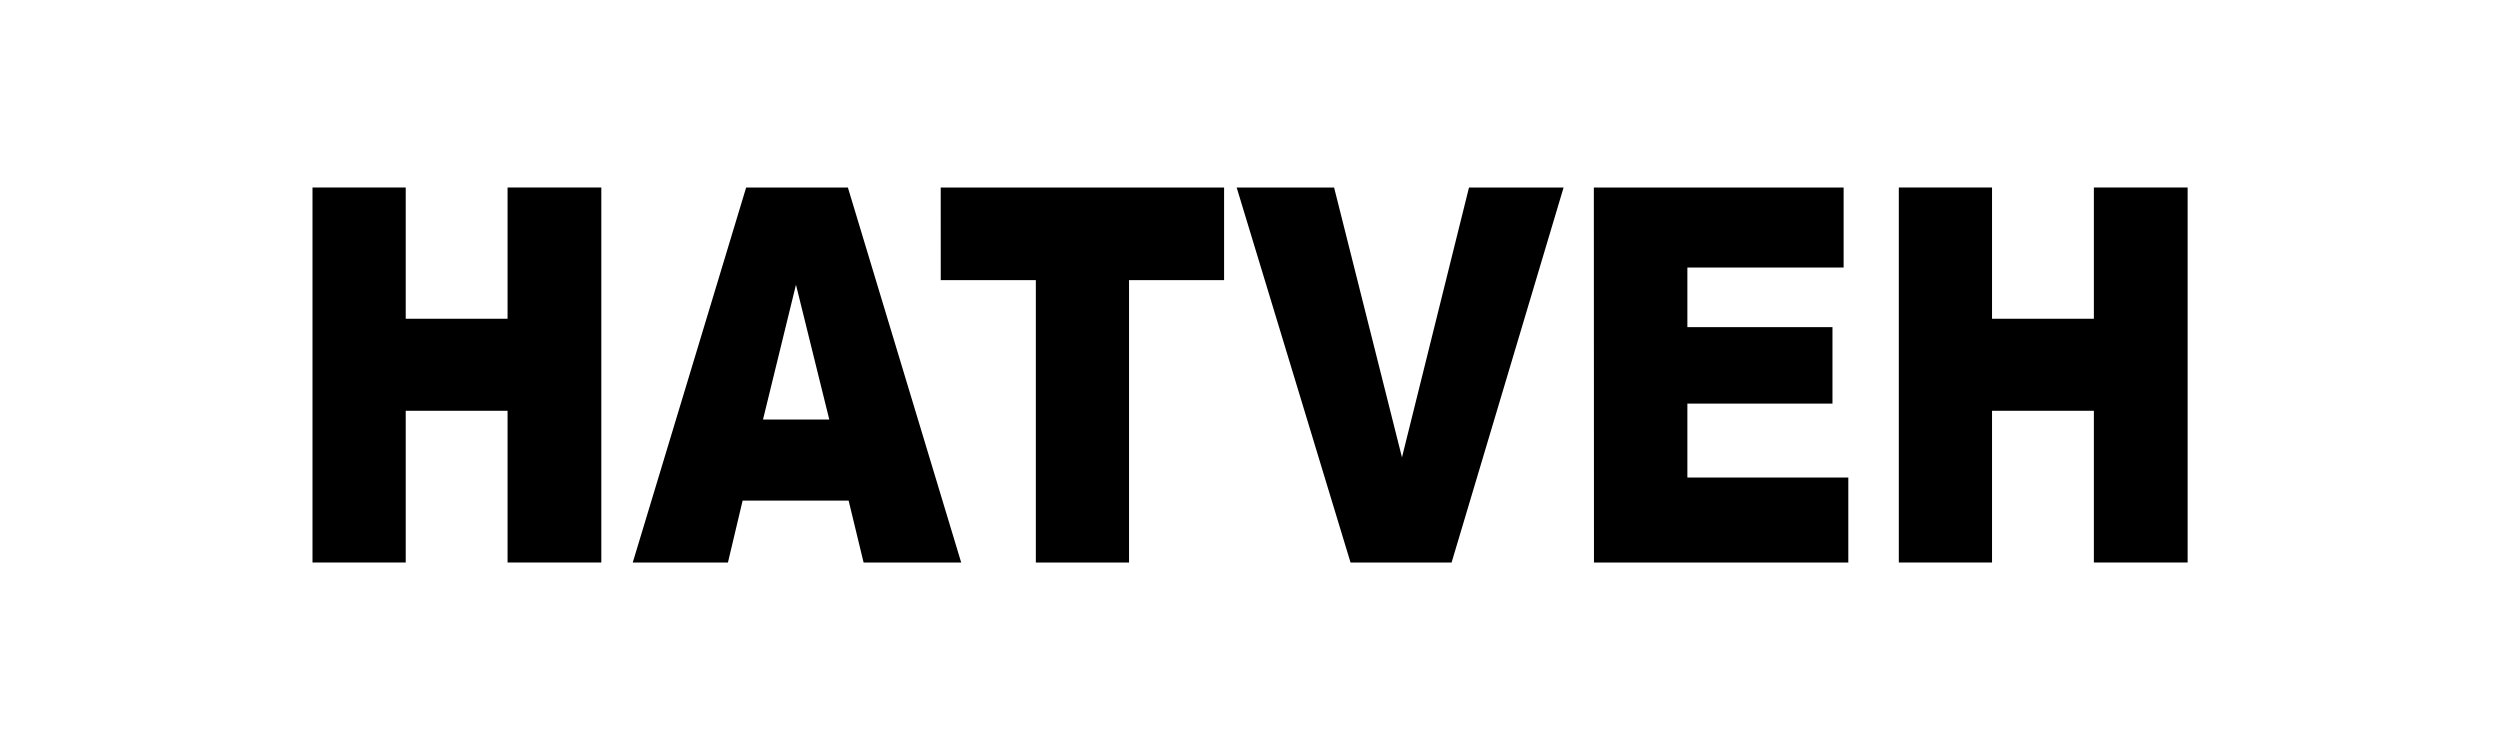
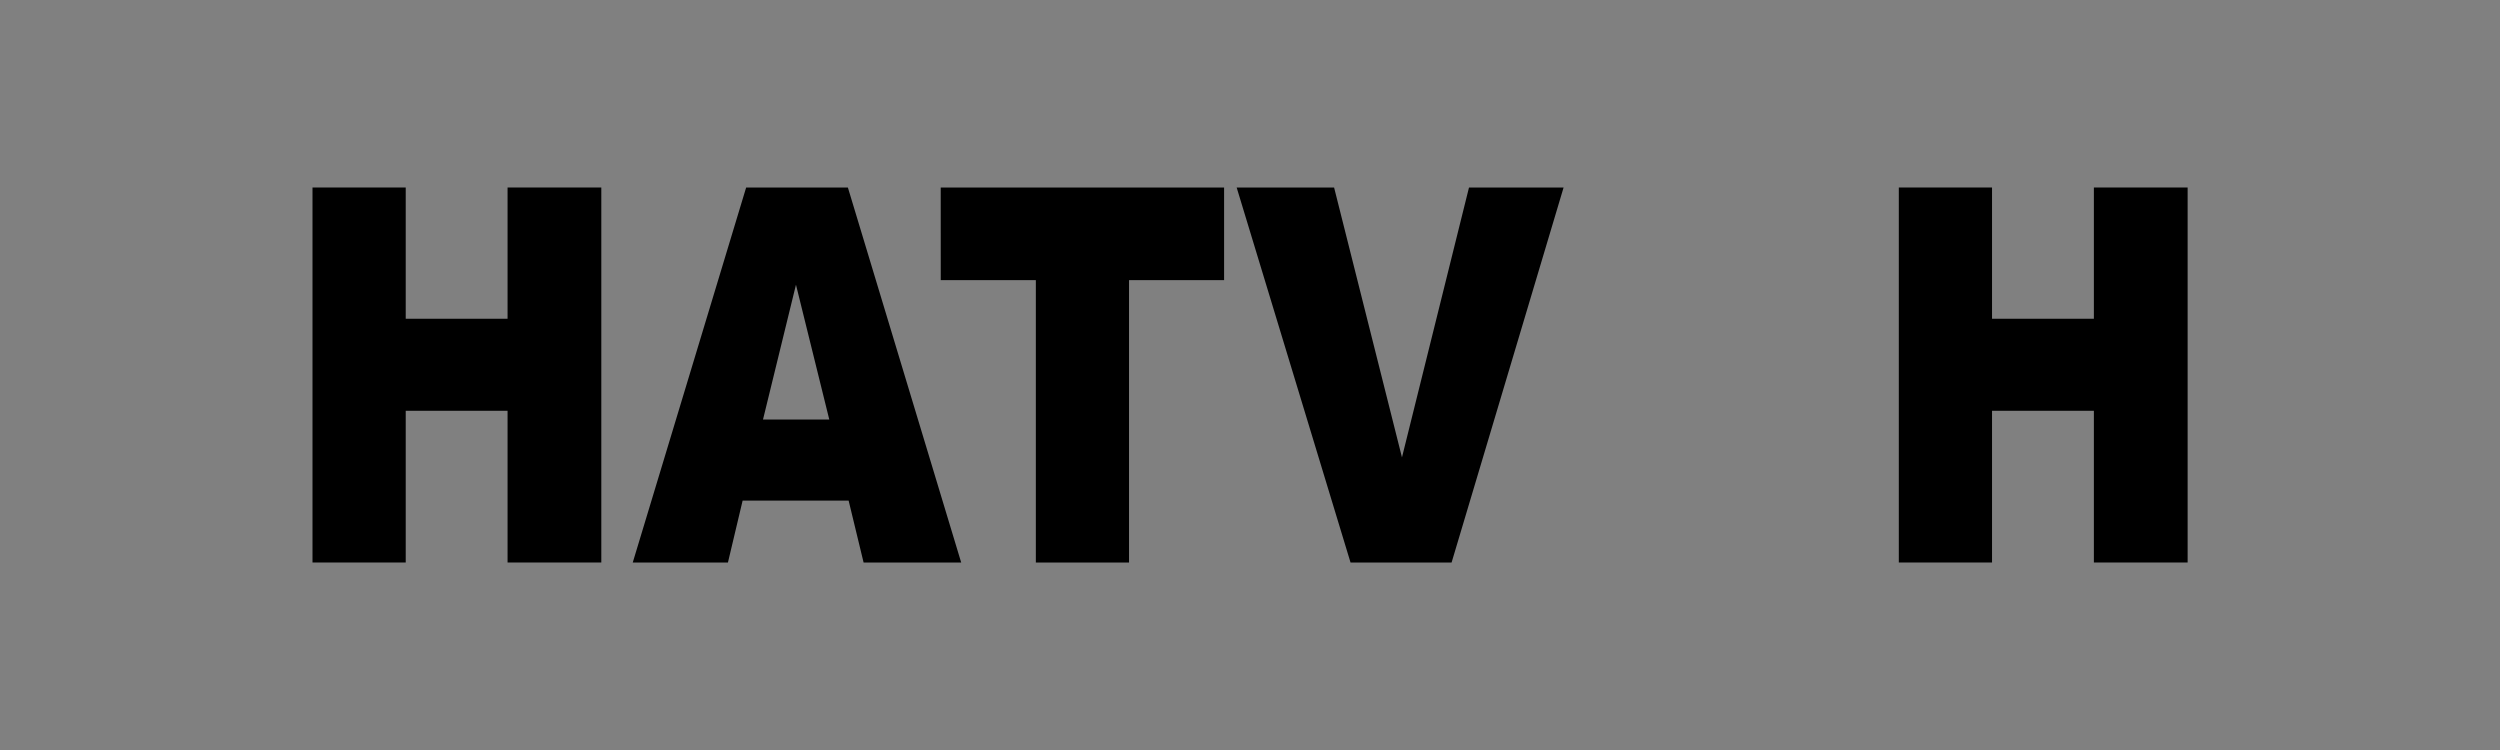
<svg xmlns="http://www.w3.org/2000/svg" width="80" height="24" viewBox="0 0 80 24">
  <rect x="0" y="0" width="80" height="24" fill="#808080" stroke="none" />
  <defs>
    <clipPath id="clip-HATVEH">
      <rect width="80" height="24" />
    </clipPath>
  </defs>
  <g id="HATVEH" clip-path="url(#clip-HATVEH)">
-     <rect width="80" height="24" fill="#fff" />
    <g id="Group_148" data-name="Group 148" transform="translate(26.68 -906)">
      <path id="Path_742" data-name="Path 742" d="M1961.085-250.728h2.983v4.2h3.259v-4.2h3v12h-3v-4.855h-3.259v4.855h-2.983Z" transform="translate(-1977.765 1162.728)" />
      <path id="Path_743" data-name="Path 743" d="M1979.392-240.709H1976l-.47,1.981h-3.046l3.629-12h3.255l3.626,12h-3.123Zm-.619-2.594-1.066-4.314-1.055,4.314Z" transform="translate(-1978.916 1162.728)" />
      <path id="Path_744" data-name="Path 744" d="M1983.445-250.728h9.068v2.964h-3.042v9.036h-2.982v-9.036h-3.043Z" transform="translate(-1980.022 1162.728)" />
      <path id="Path_745" data-name="Path 745" d="M1993.979-250.728h3.118l2.172,8.636,2.145-8.636h3.027l-3.584,12h-3.234Z" transform="translate(-1981.086 1162.728)" />
-       <path id="Path_746" data-name="Path 746" d="M2006.693-250.728h7.993v2.561h-5v1.908h4.643v2.447h-4.643v2.366h5.15v2.718h-8.139Z" transform="translate(-1982.37 1162.728)" />
      <path id="Path_747" data-name="Path 747" d="M2017.548-250.728h2.983v4.2h3.259v-4.2h3v12h-3v-4.855h-3.259v4.855h-2.983Z" transform="translate(-1983.466 1162.728)" />
    </g>
  </g>
</svg>